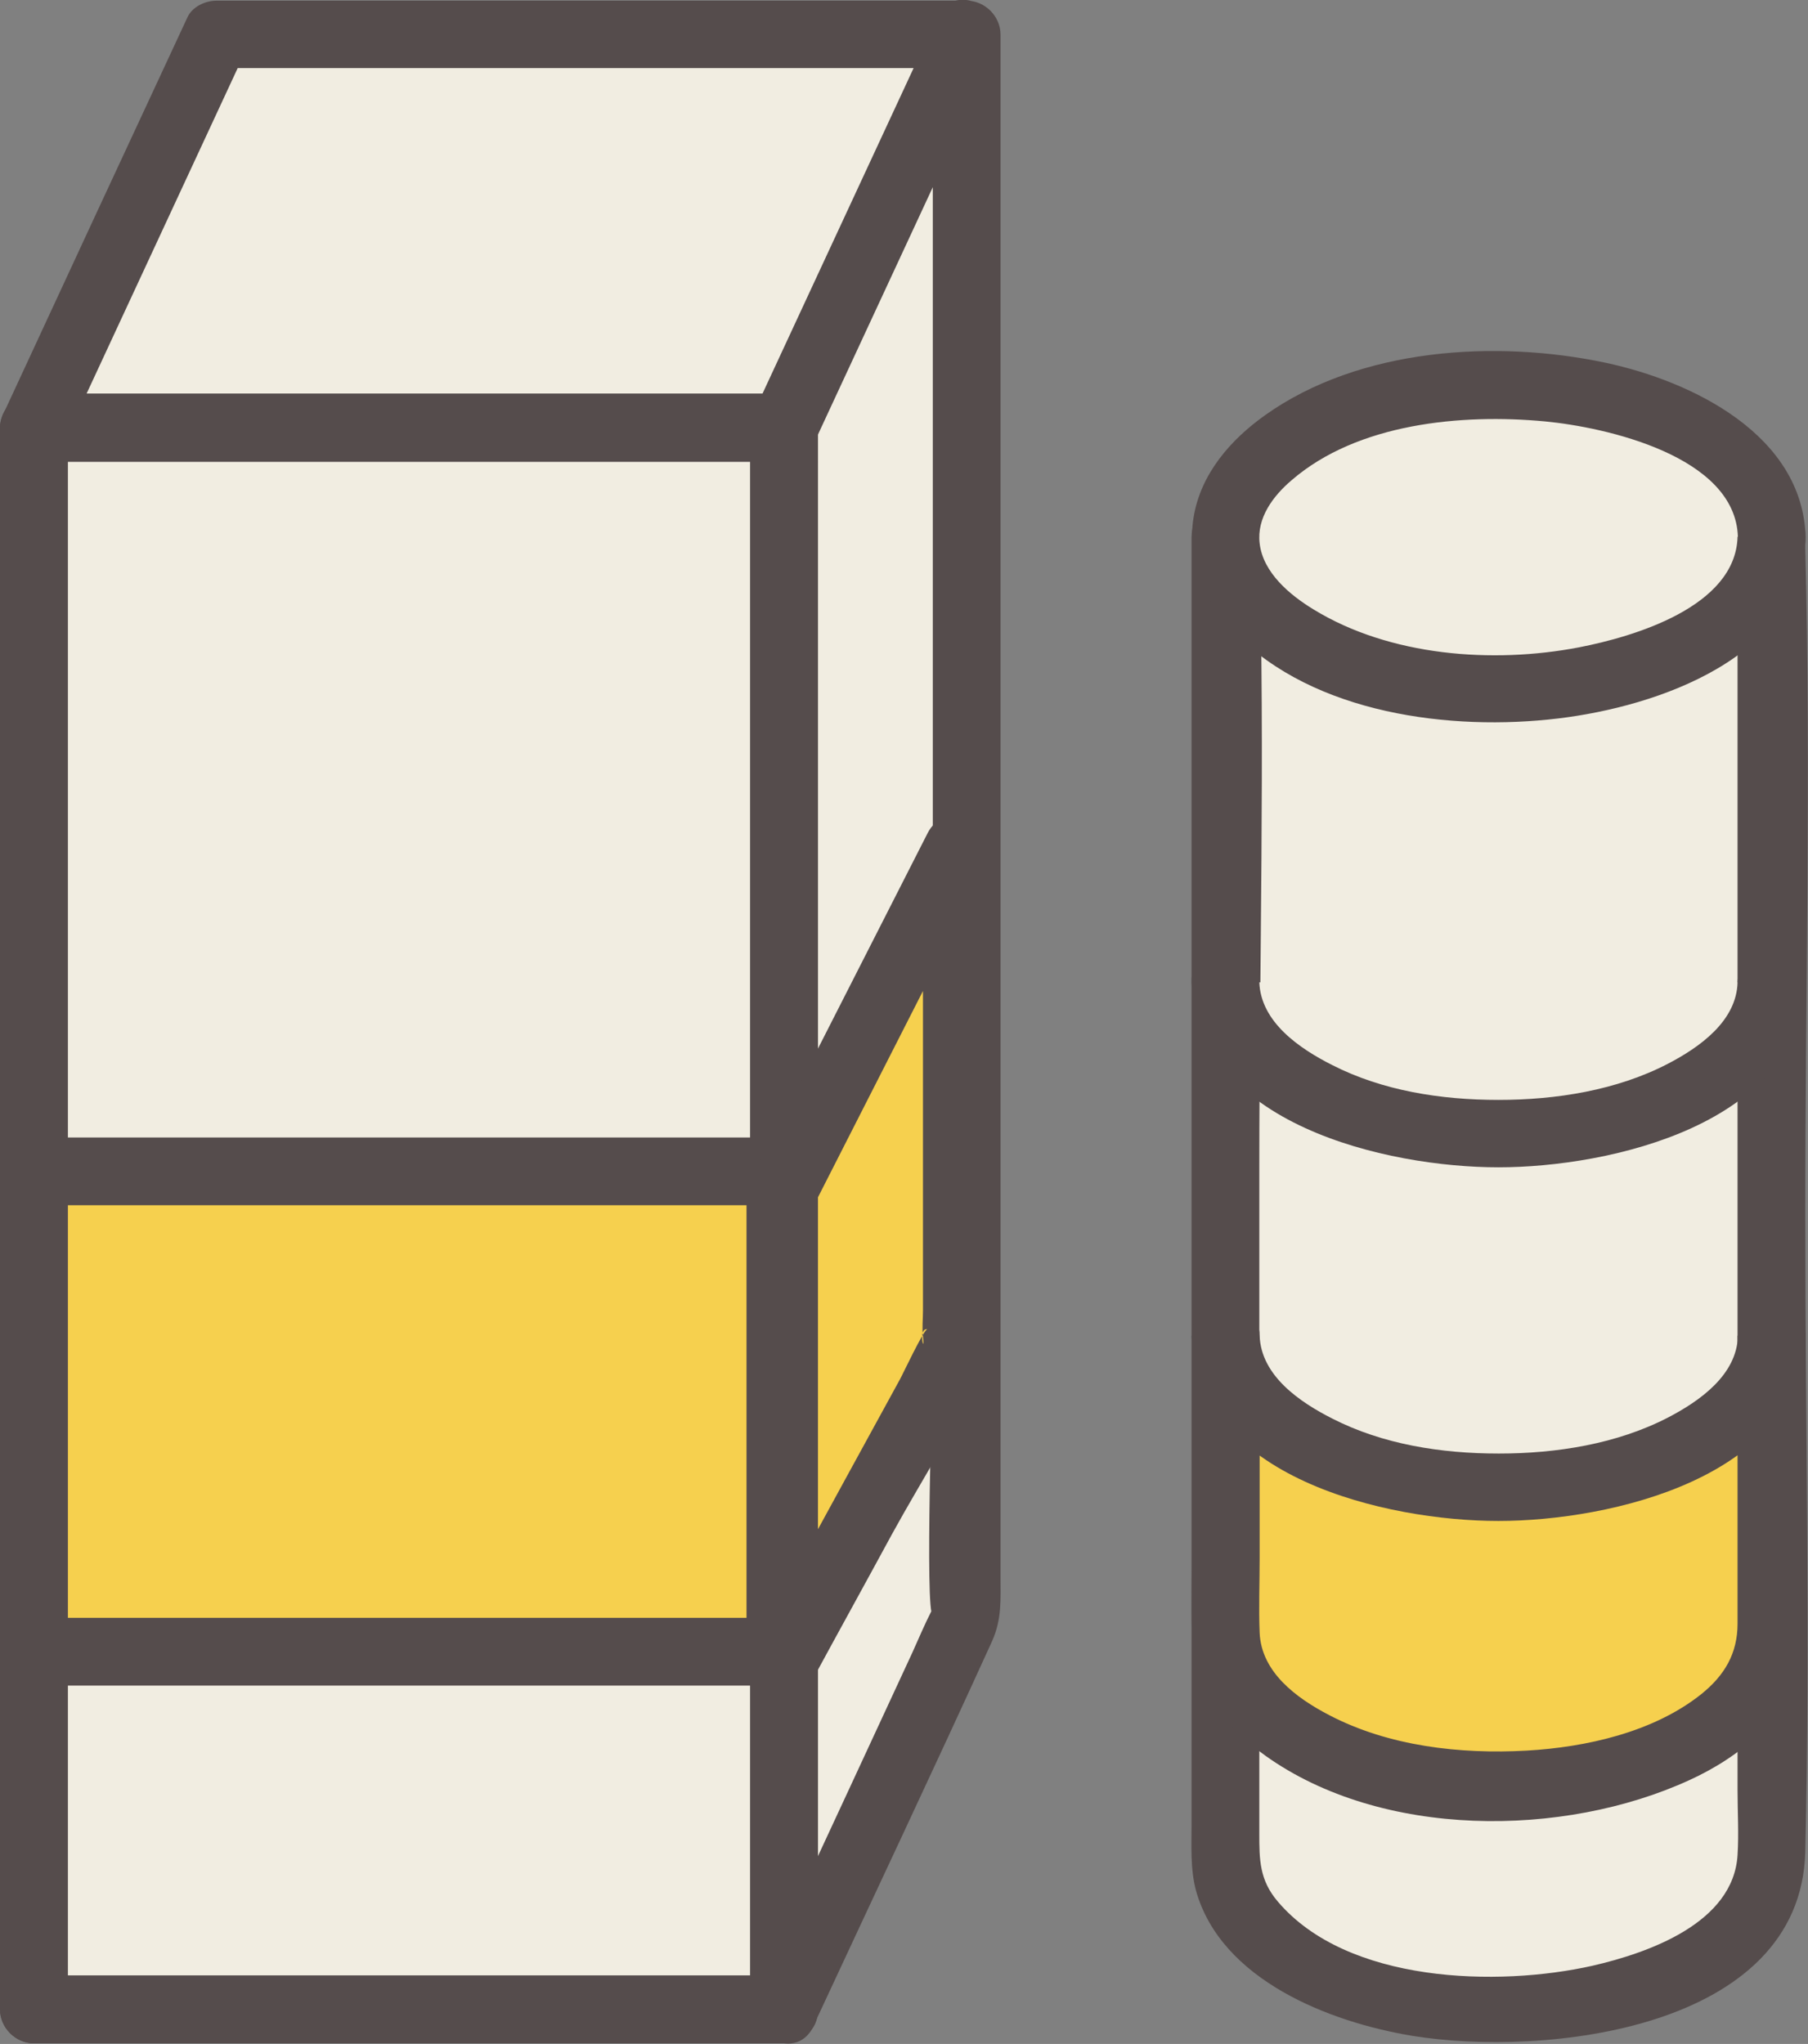
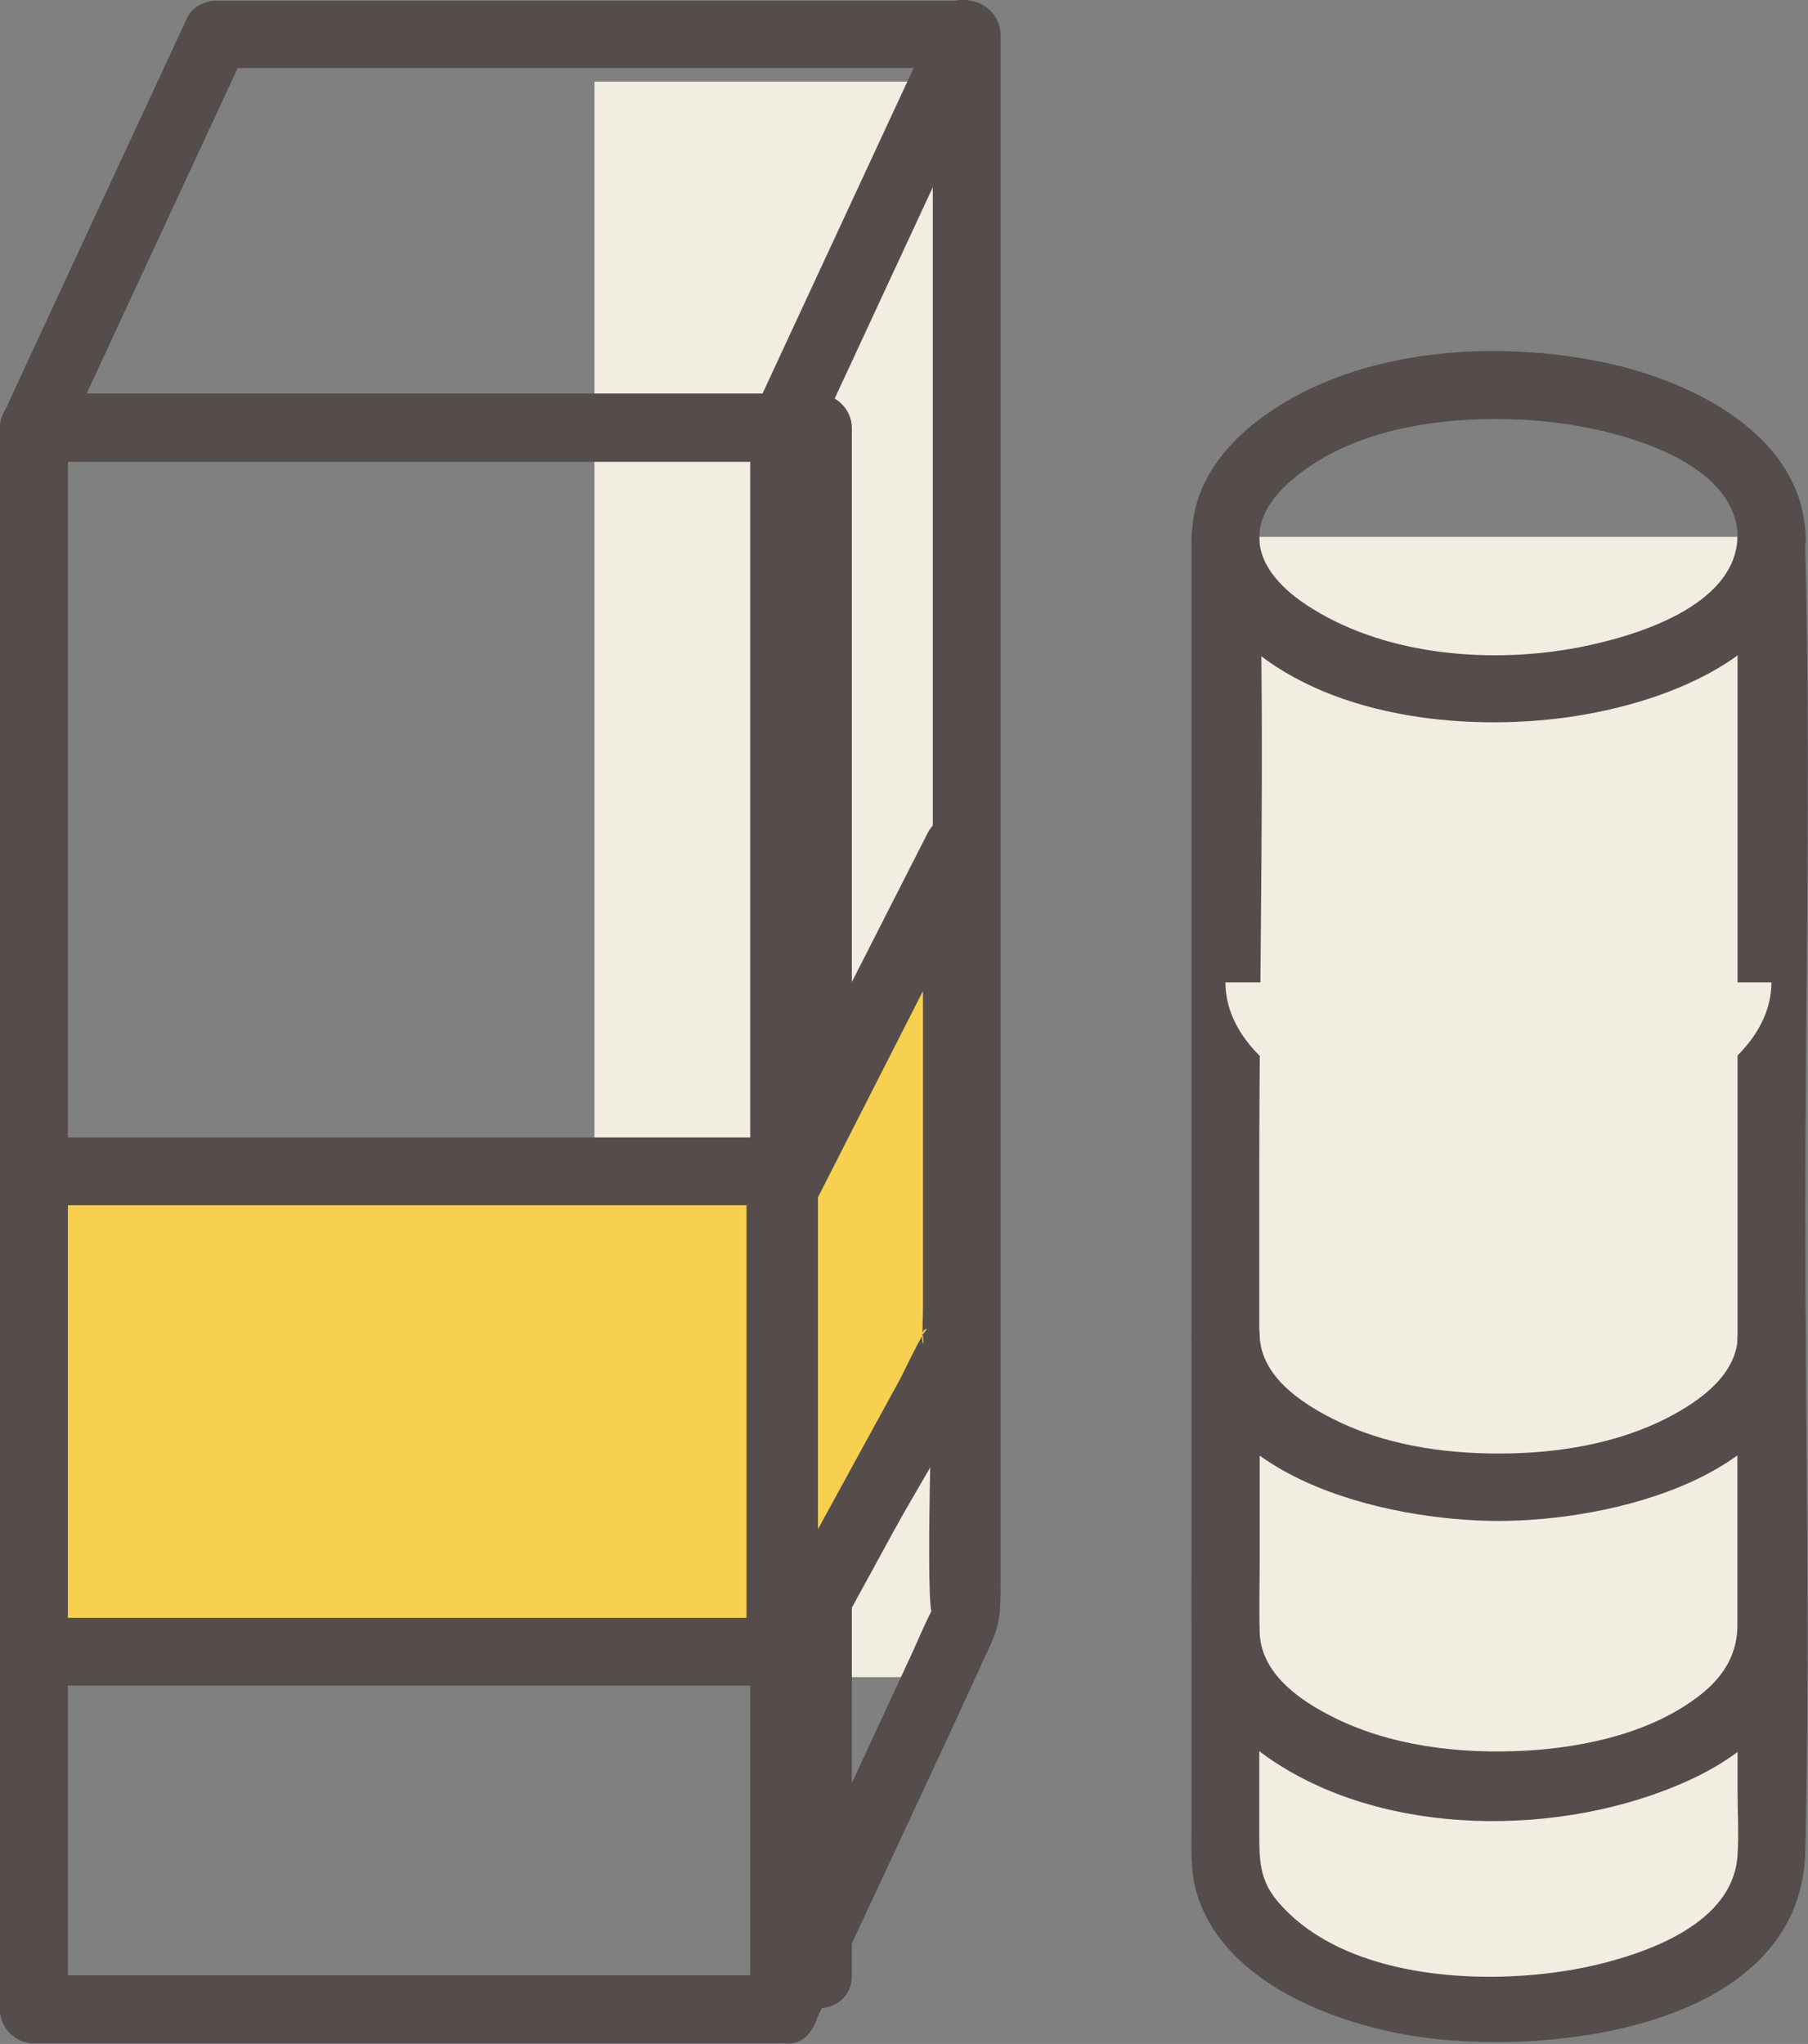
<svg xmlns="http://www.w3.org/2000/svg" id="b" width="53.38" height="60.34" viewBox="0 0 53.38 60.34">
  <rect x="0" y="0" width="53.38" height="60.34" fill="#808080" stroke="none" />
  <g id="c">
    <rect x="17.55" y="2.41" width="10.98" height="47.1" style="fill:#f1ede1;" />
-     <polyline points="23.15 59.32 28.54 47.71 28.54 1.02 6.39 1.02 1 12.63 23.15 12.63 28.54 1.02" style="fill:#f1ede1;" />
    <path d="M24.01,59.82c1.76-3.79,3.55-7.57,5.28-11.37.29-.65.25-1.21.25-1.91V1.02c0-.54-.46-1-1-1H6.39c-.33,0-.72.18-.86.5C3.73,4.39,1.93,8.26.14,12.13c-.31.67.05,1.5.86,1.5h22.15c.33,0,.72-.18.86-.5,1.8-3.87,3.59-7.74,5.39-11.61.54-1.16-1.19-2.18-1.73-1.01-1.8,3.87-3.59,7.74-5.39,11.61l.86-.5H1l.86,1.5c1.8-3.87,3.59-7.74,5.39-11.61l-.86.5h22.15l-1-1v39.06c0,.45-.24,7.57,0,7.61-.09-.02.32-.8-.03-.14-.21.41-.39.84-.58,1.26l-1.84,3.97c-.93,2.01-1.87,4.02-2.8,6.03-.54,1.16,1.19,2.18,1.73,1.01h0Z" style="fill:#554c4c;" />
-     <rect x="1" y="12.63" width="22.15" height="46.69" style="fill:#f1ede1;" />
    <path d="M23.15,58.32H1l1,1V12.63l-1,1h22.15l-1-1v46.69c0,1.29,2,1.29,2,0V12.63c0-.54-.46-1-1-1H1c-.54,0-1,.46-1,1v46.69c0,.54.46,1,1,1h22.15c1.29,0,1.29-2,0-2Z" style="fill:#554c4c;" />
    <rect x="1" y="34.58" width="22.04" height="14.18" style="fill:#f6d04e;" />
    <path d="M23.04,47.76H1l1,1v-14.18l-1,1h22.04l-1-1v14.18c0,1.29,2,1.29,2,0v-14.18c0-.54-.46-1-1-1H1c-.54,0-1,.46-1,1v14.18c0,.54.46,1,1,1h22.04c1.29,0,1.29-2,0-2Z" style="fill:#554c4c;" />
-     <path d="M23.15,58.32H1l1,1V12.63l-1,1h22.15l-1-1v46.69c0,1.29,2,1.29,2,0V12.63c0-.54-.46-1-1-1H1c-.54,0-1,.46-1,1v46.69c0,.54.46,1,1,1h22.15c1.29,0,1.29-2,0-2Z" style="fill:#554c4c;" />
+     <path d="M23.15,58.32H1l1,1V12.63h22.15l-1-1v46.69c0,1.29,2,1.29,2,0V12.63c0-.54-.46-1-1-1H1c-.54,0-1,.46-1,1v46.69c0,.54.46,1,1,1h22.15c1.29,0,1.29-2,0-2Z" style="fill:#554c4c;" />
    <path d="M36.18,15.85v38.99c0,2.47,3.61,4.47,8.06,4.47s8.06-2,8.06-4.47V15.85" style="fill:#f1ede1;" />
    <path d="M35.18,15.85v37.98c0,.66-.04,1.34.13,1.98.74,2.65,3.96,3.89,6.39,4.29,3.87.63,11.47-.16,11.6-5.44.15-6.26,0-12.55,0-18.81s.17-13.11,0-19.65c0-.12,0-.23,0-.35,0-1.29-2-1.29-2,0v37.01c0,.63.04,1.27,0,1.9-.12,2.01-2.63,2.89-4.28,3.27-2.8.63-7.24.52-9.29-1.89-.55-.64-.55-1.25-.55-2.02v-19.64c0-6.09.17-12.21,0-18.3,0-.11,0-.22,0-.32,0-1.29-2-1.29-2,0h0Z" style="fill:#554c4c;" />
-     <ellipse cx="44.24" cy="15.85" rx="8.06" ry="4.47" style="fill:#f1ede1;" />
    <path d="M51.3,15.85c-.06,2.07-3.08,2.95-4.68,3.26-2.55.49-5.59.26-7.84-1.12-.69-.42-1.49-1.08-1.59-1.95-.09-.75.4-1.4.94-1.86,1.95-1.69,5.03-1.97,7.48-1.74,1.79.17,5.63,1.02,5.7,3.41.04,1.28,2.04,1.29,2,0-.09-3.01-3.34-4.59-5.9-5.14-3.25-.69-7.26-.44-10.05,1.54-1.03.73-1.91,1.74-2.12,3.02s.32,2.5,1.21,3.41c2.34,2.4,6.39,2.91,9.55,2.53,2.93-.35,7.2-1.8,7.31-5.37.04-1.29-1.96-1.29-2,0Z" style="fill:#554c4c;" />
    <path d="M52.3,29c0,2.47-3.61,4.47-8.06,4.47s-8.06-2-8.06-4.47" style="fill:#f1ede1;" />
-     <path d="M51.3,29c-.03,1.15-1.13,1.92-2.05,2.4-1.52.79-3.31,1.07-5.01,1.07s-3.42-.27-4.91-1.03c-.95-.48-2.11-1.26-2.15-2.45-.04-1.28-2.04-1.29-2,0,.13,4.19,5.77,5.47,9.06,5.47s8.93-1.28,9.06-5.47c.04-1.29-1.96-1.29-2,0h0Z" style="fill:#554c4c;" />
-     <path d="M36.18,39.43c0,2.47,3.61,4.47,8.06,4.47s8.06-2,8.06-4.47v8.79c0,2.47-3.61,4.47-8.06,4.47s-8.06-2-8.06-4.47v-8.79Z" style="fill:#f6d04e;" />
    <path d="M35.18,39.43c.13,4.19,5.77,5.47,9.06,5.47s8.93-1.28,9.06-5.47h-2v5.67c0,.94,0,1.89,0,2.83,0,.88-.38,1.53-1.08,2.09-1.41,1.12-3.4,1.56-5.15,1.66-1.96.11-4.07-.13-5.83-1.05-.96-.5-2-1.26-2.05-2.43-.03-.73,0-1.47,0-2.2v-6.56c0-1.29-2-1.29-2,0v6.27c0,.83-.02,1.67,0,2.5.04,1.54.95,2.75,2.17,3.62,3.43,2.45,8.79,2.43,12.52.72,1.47-.67,2.97-1.86,3.34-3.52.17-.76.09-1.59.09-2.36v-7.23c0-1.29-1.96-1.29-2,0-.03,1.15-1.13,1.92-2.05,2.4-1.52.79-3.31,1.07-5.01,1.07s-3.42-.27-4.91-1.03c-.95-.48-2.11-1.26-2.15-2.45-.04-1.28-2.04-1.29-2,0Z" style="fill:#554c4c;" />
    <polygon points="23.15 35.12 28.25 25.1 28.25 39.73 23.15 49.05 23.15 35.12" style="fill:#f6d04e;" />
    <path d="M24.01,35.62c1.7-3.34,3.4-6.68,5.1-10.02l-1.86-.5v13.59c0,.25-.03.52,0,.76.07.61-.17-.25.13-.21-.1-.01-.75,1.38-.81,1.48l-1.56,2.85c-.91,1.66-1.81,3.32-2.72,4.98l1.86.5v-13.93c0-1.29-2-1.29-2,0v13.93c0,.97,1.38,1.39,1.86.5.77-1.42,1.55-2.83,2.32-4.25.9-1.64,1.96-3.27,2.73-4.98.42-.94.19-2.25.19-3.25v-11.98c0-.95-1.4-1.41-1.86-.5-1.7,3.34-3.4,6.68-5.1,10.02-.58,1.14,1.14,2.16,1.73,1.01Z" style="fill:#554c4c;" />
  </g>
</svg>